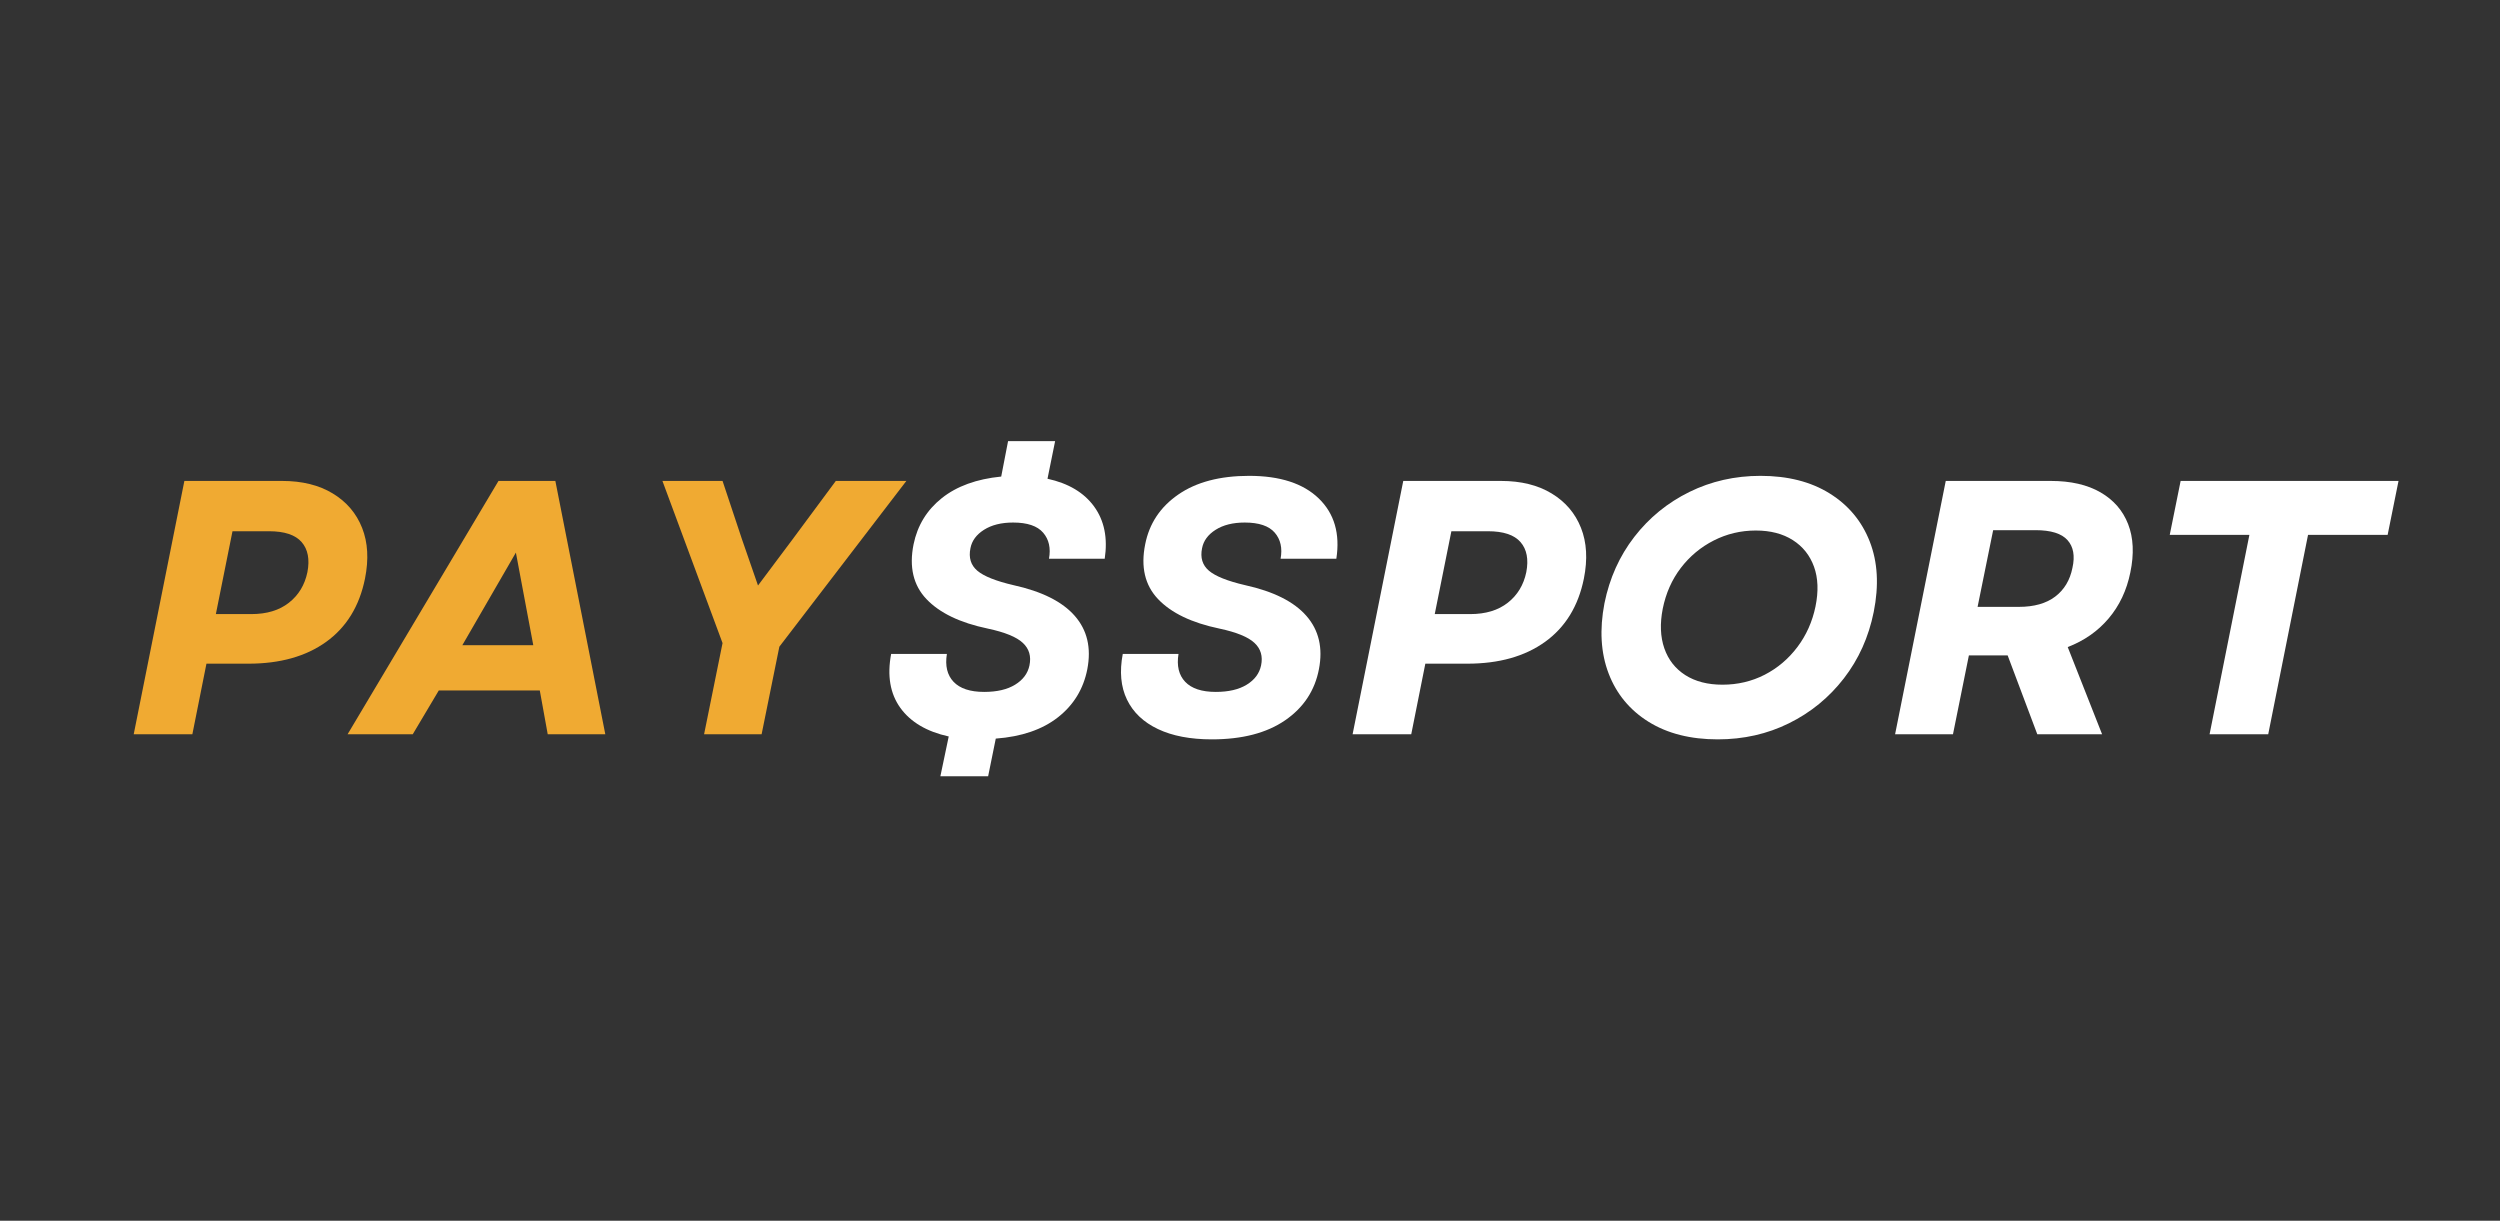
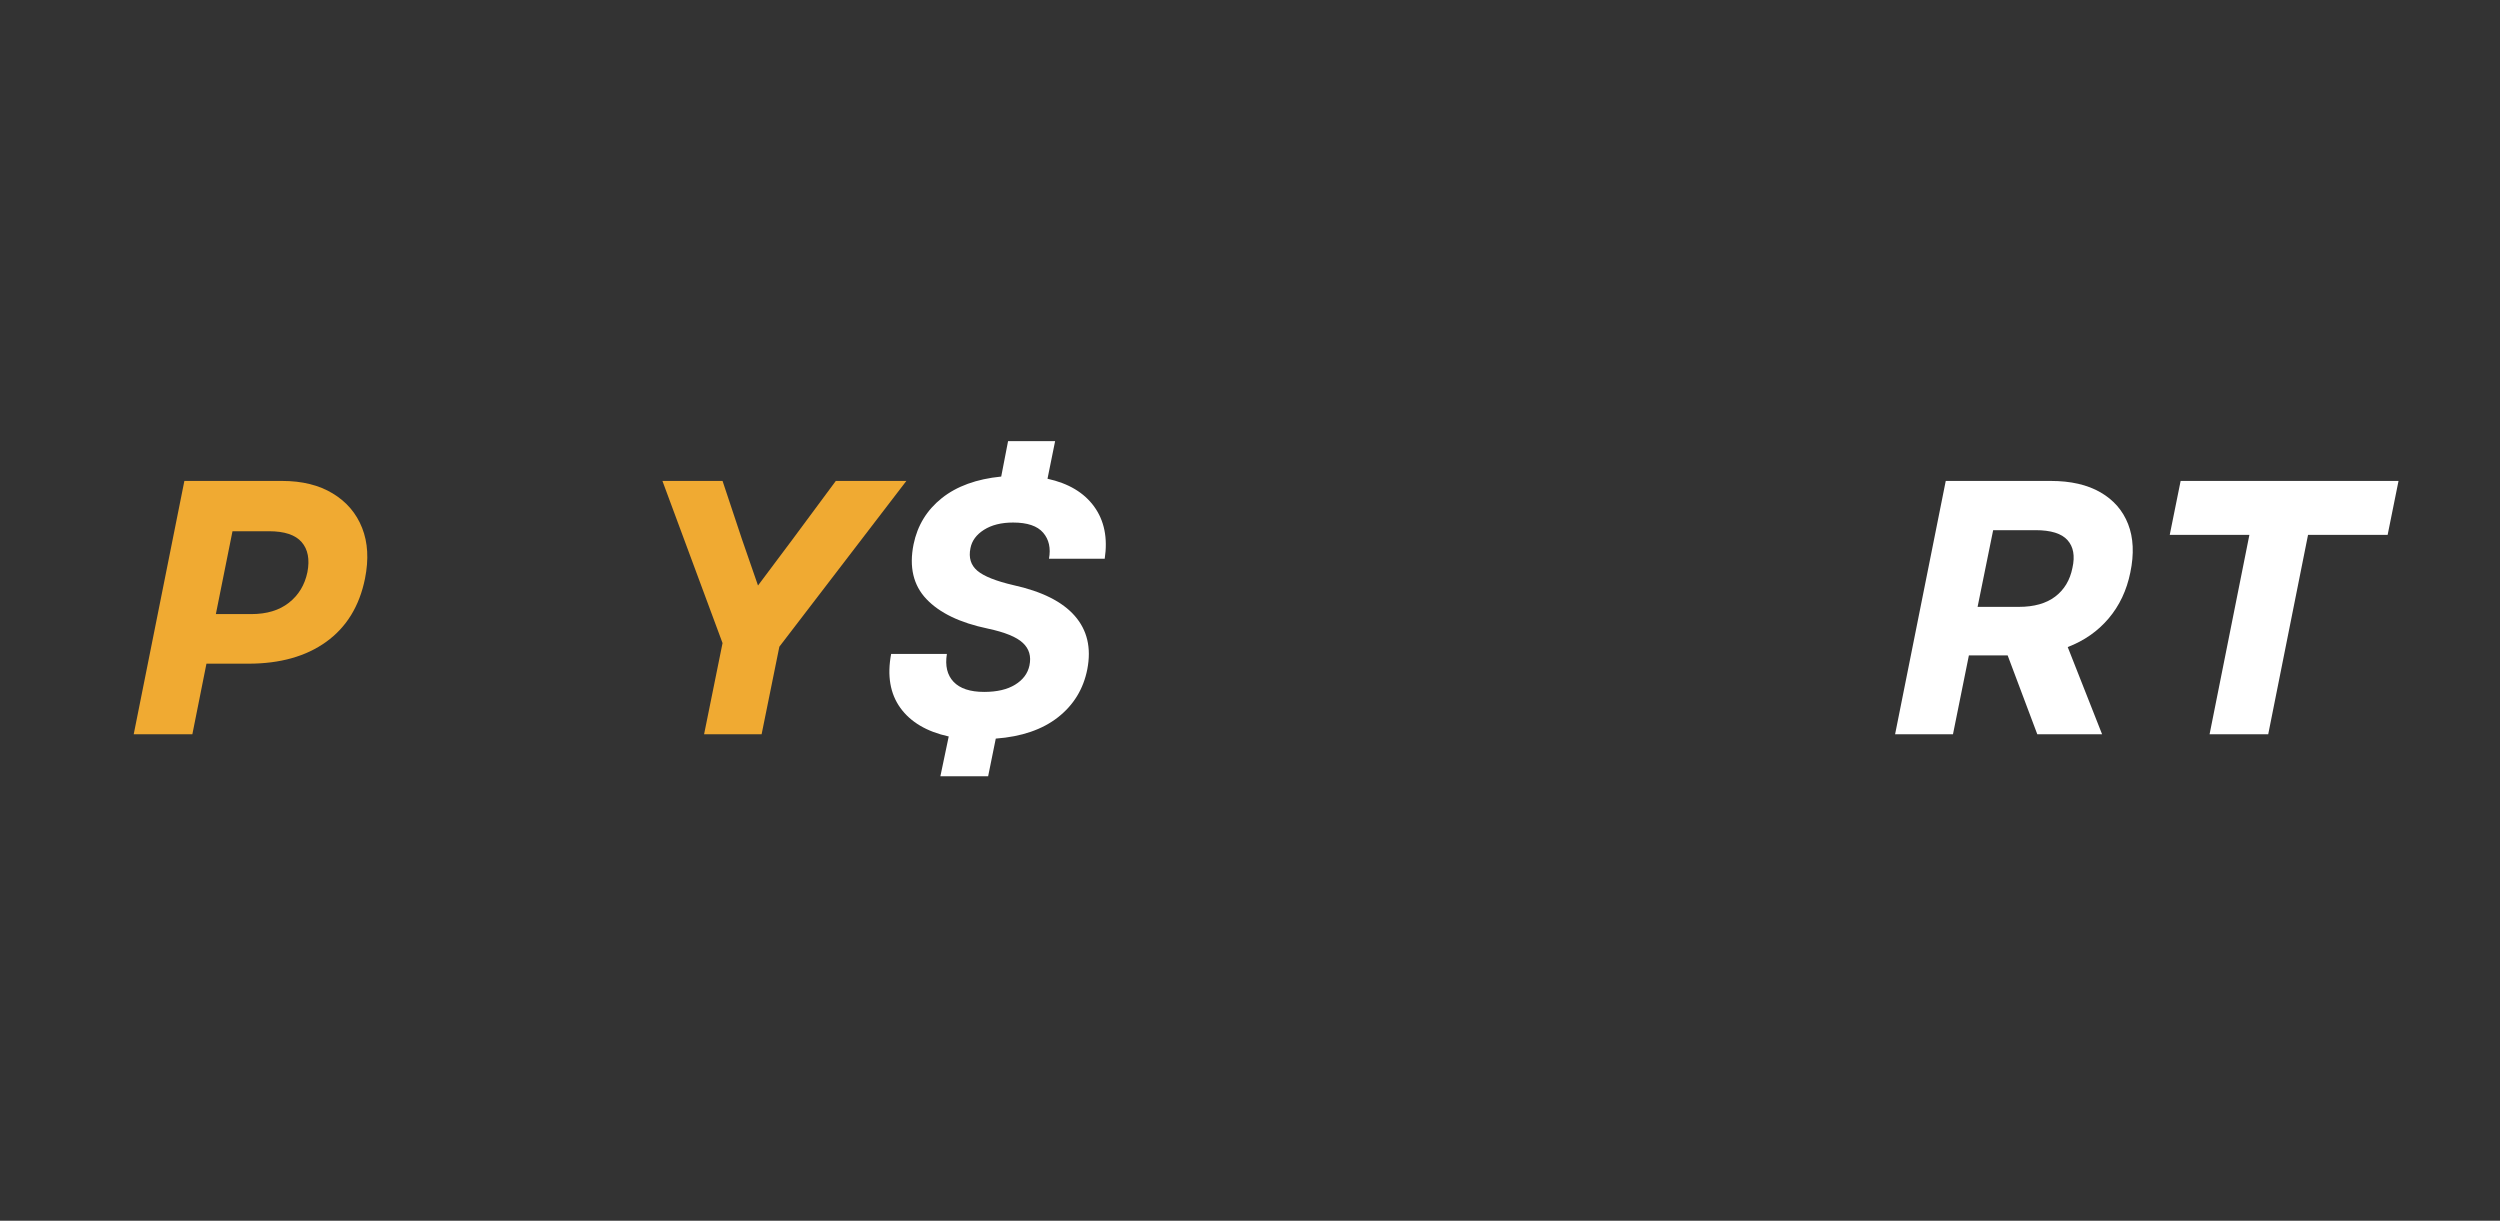
<svg xmlns="http://www.w3.org/2000/svg" width="1024" viewBox="0 0 768 375" height="500" preserveAspectRatio="xMidYMid meet">
  <rect x="0" y="0" width="768" height="375" fill="#333333" stroke="none" />
  <defs>
    <g />
  </defs>
  <g fill="#f0aa32" fill-opacity="1">
    <g transform="translate(37.515, 225.571)">
      <g>
        <path d="M 3.562 0 L 19.125 -77.828 L 49.141 -77.828 C 55.297 -77.828 60.484 -76.547 64.703 -73.984 C 68.93 -71.43 71.938 -67.91 73.719 -63.422 C 75.5 -58.941 75.797 -53.738 74.609 -47.812 C 72.898 -39.363 68.93 -32.895 62.703 -28.406 C 56.484 -23.926 48.516 -21.688 38.797 -21.688 L 25.906 -21.688 L 21.578 0 Z M 28.797 -36.922 L 39.688 -36.922 C 44.438 -36.922 48.289 -38.086 51.25 -40.422 C 54.219 -42.754 56.109 -45.883 56.922 -49.812 C 57.672 -53.738 57.082 -56.812 55.156 -59.031 C 53.227 -61.258 49.891 -62.375 45.141 -62.375 L 33.906 -62.375 Z M 28.797 -36.922 " />
      </g>
    </g>
  </g>
  <g fill="#f0aa32" fill-opacity="1">
    <g transform="translate(111.558, 225.571)">
      <g>
-         <path d="M -4.781 0 L 41.578 -77.828 L 59.047 -77.828 L 74.391 0 L 56.703 0 L 54.266 -13.453 L 23.234 -13.453 L 15.234 0 Z M 30.469 -27.359 L 52.266 -27.359 L 46.922 -55.812 Z M 30.469 -27.359 " />
-       </g>
+         </g>
    </g>
  </g>
  <g fill="#f0aa32" fill-opacity="1">
    <g transform="translate(192.716, 225.571)">
      <g>
        <path d="M 23.578 0 L 29.25 -28.016 L 10.781 -77.828 L 29.25 -77.828 L 35.25 -59.812 L 40.141 -45.703 L 50.703 -59.812 L 64.047 -77.828 L 85.719 -77.828 L 46.703 -26.906 L 41.25 0 Z M 23.578 0 " />
      </g>
    </g>
  </g>
  <g fill="#ffffff" fill-opacity="1">
    <g transform="translate(269.651, 225.571)">
      <g>
        <path d="M 19.234 12.891 L 21.797 0.672 C 15.047 -0.816 10.094 -3.742 6.938 -8.109 C 3.789 -12.484 2.848 -18.008 4.109 -24.688 L 21.234 -24.688 C 20.641 -21.051 21.32 -18.195 23.281 -16.125 C 25.25 -14.051 28.383 -13.016 32.688 -13.016 C 36.613 -13.016 39.781 -13.754 42.188 -15.234 C 44.602 -16.711 46.07 -18.676 46.594 -21.125 C 47.188 -23.938 46.516 -26.25 44.578 -28.062 C 42.648 -29.883 39.055 -31.352 33.797 -32.469 C 25.273 -34.25 18.992 -37.27 14.953 -41.531 C 10.91 -45.789 9.594 -51.406 11 -58.375 C 12.188 -64.156 15.078 -68.879 19.672 -72.547 C 24.273 -76.211 30.359 -78.422 37.922 -79.172 L 40.031 -90.062 L 54.484 -90.062 L 52.141 -78.5 C 58.586 -77.094 63.367 -74.238 66.484 -69.938 C 69.598 -65.633 70.676 -60.297 69.719 -53.922 L 52.594 -53.922 C 53.188 -57.18 52.594 -59.848 50.812 -61.922 C 49.031 -64.004 45.953 -65.047 41.578 -65.047 C 37.953 -65.047 34.969 -64.301 32.625 -62.812 C 30.289 -61.332 28.906 -59.445 28.469 -57.156 C 27.875 -54.258 28.578 -51.957 30.578 -50.25 C 32.578 -48.551 36.281 -47.07 41.688 -45.812 C 50.438 -43.883 56.719 -40.734 60.531 -36.359 C 64.352 -31.984 65.633 -26.535 64.375 -20.016 C 63.188 -13.93 60.18 -9 55.359 -5.219 C 50.547 -1.445 44.176 0.734 36.25 1.328 L 33.906 12.891 Z M 19.234 12.891 " />
      </g>
    </g>
  </g>
  <g fill="#ffffff" fill-opacity="1">
    <g transform="translate(340.804, 225.571)">
      <g>
-         <path d="M 31.469 1.562 C 24.875 1.562 19.352 0.504 14.906 -1.609 C 10.457 -3.723 7.285 -6.742 5.391 -10.672 C 3.504 -14.598 3.078 -19.27 4.109 -24.688 L 21.234 -24.688 C 20.641 -21.051 21.32 -18.195 23.281 -16.125 C 25.25 -14.051 28.383 -13.016 32.688 -13.016 C 36.613 -13.016 39.781 -13.754 42.188 -15.234 C 44.602 -16.711 46.07 -18.676 46.594 -21.125 C 47.188 -23.938 46.516 -26.25 44.578 -28.062 C 42.648 -29.883 39.055 -31.352 33.797 -32.469 C 25.273 -34.25 18.992 -37.27 14.953 -41.531 C 10.91 -45.789 9.594 -51.406 11 -58.375 C 12.258 -64.75 15.648 -69.844 21.172 -73.656 C 26.703 -77.477 33.953 -79.391 42.922 -79.391 C 52.41 -79.391 59.547 -77.07 64.328 -72.438 C 69.109 -67.801 70.906 -61.629 69.719 -53.922 L 52.594 -53.922 C 53.188 -57.18 52.594 -59.848 50.812 -61.922 C 49.031 -64.004 45.953 -65.047 41.578 -65.047 C 37.953 -65.047 34.969 -64.301 32.625 -62.812 C 30.289 -61.332 28.906 -59.445 28.469 -57.156 C 27.875 -54.258 28.578 -51.957 30.578 -50.25 C 32.578 -48.551 36.281 -47.07 41.688 -45.812 C 50.438 -43.883 56.719 -40.734 60.531 -36.359 C 64.352 -31.984 65.633 -26.535 64.375 -20.016 C 63.113 -13.422 59.645 -8.176 53.969 -4.281 C 48.301 -0.383 40.801 1.562 31.469 1.562 Z M 31.469 1.562 " />
-       </g>
+         </g>
    </g>
  </g>
  <g fill="#ffffff" fill-opacity="1">
    <g transform="translate(411.956, 225.571)">
      <g>
-         <path d="M 3.562 0 L 19.125 -77.828 L 49.141 -77.828 C 55.297 -77.828 60.484 -76.547 64.703 -73.984 C 68.93 -71.43 71.938 -67.91 73.719 -63.422 C 75.5 -58.941 75.797 -53.738 74.609 -47.812 C 72.898 -39.363 68.93 -32.895 62.703 -28.406 C 56.484 -23.926 48.516 -21.688 38.797 -21.688 L 25.906 -21.688 L 21.578 0 Z M 28.797 -36.922 L 39.688 -36.922 C 44.438 -36.922 48.289 -38.086 51.25 -40.422 C 54.219 -42.754 56.109 -45.883 56.922 -49.812 C 57.672 -53.738 57.082 -56.812 55.156 -59.031 C 53.227 -61.258 49.891 -62.375 45.141 -62.375 L 33.906 -62.375 Z M 28.797 -36.922 " />
-       </g>
+         </g>
    </g>
  </g>
  <g fill="#ffffff" fill-opacity="1">
    <g transform="translate(485.999, 225.571)">
      <g>
-         <path d="M 41.688 1.562 C 33.312 1.562 26.234 -0.234 20.453 -3.828 C 14.672 -7.43 10.578 -12.379 8.172 -18.672 C 5.766 -24.973 5.336 -32.164 6.891 -40.25 C 8.453 -47.957 11.508 -54.754 16.062 -60.641 C 20.625 -66.535 26.258 -71.133 32.969 -74.438 C 39.676 -77.738 46.957 -79.391 54.812 -79.391 C 63.188 -79.391 70.266 -77.594 76.047 -74 C 81.828 -70.406 85.941 -65.473 88.391 -59.203 C 90.836 -52.941 91.242 -45.734 89.609 -37.578 C 88.055 -29.867 85 -23.066 80.438 -17.172 C 75.883 -11.285 70.27 -6.691 63.594 -3.391 C 56.926 -0.086 49.625 1.562 41.688 1.562 Z M 24.797 -38.578 C 23.898 -33.984 24.062 -29.926 25.281 -26.406 C 26.508 -22.883 28.66 -20.141 31.734 -18.172 C 34.816 -16.211 38.617 -15.234 43.141 -15.234 C 47.805 -15.234 52.125 -16.25 56.094 -18.281 C 60.062 -20.32 63.414 -23.16 66.156 -26.797 C 68.895 -30.43 70.75 -34.582 71.719 -39.25 C 72.676 -43.914 72.523 -47.988 71.266 -51.469 C 70.004 -54.957 67.836 -57.68 64.766 -59.641 C 61.691 -61.609 57.895 -62.594 53.375 -62.594 C 48.77 -62.594 44.469 -61.57 40.469 -59.531 C 36.469 -57.5 33.094 -54.688 30.344 -51.094 C 27.602 -47.5 25.754 -43.328 24.797 -38.578 Z M 24.797 -38.578 " />
-       </g>
+         </g>
    </g>
  </g>
  <g fill="#ffffff" fill-opacity="1">
    <g transform="translate(578.609, 225.571)">
      <g>
        <path d="M 3.562 0 L 19.125 -77.828 L 51.375 -77.828 C 57.52 -77.828 62.613 -76.66 66.656 -74.328 C 70.695 -71.992 73.531 -68.734 75.156 -64.547 C 76.789 -60.359 77.016 -55.41 75.828 -49.703 C 74.711 -44.211 72.488 -39.504 69.156 -35.578 C 65.82 -31.648 61.633 -28.723 56.594 -26.797 L 67.156 0 L 47.25 0 L 38.141 -24.234 L 26.234 -24.234 L 21.344 0 Z M 28.906 -39.141 L 41.578 -39.141 C 46.254 -39.141 49.977 -40.191 52.75 -42.297 C 55.531 -44.41 57.297 -47.359 58.047 -51.141 C 58.859 -54.773 58.352 -57.609 56.531 -59.641 C 54.719 -61.68 51.441 -62.703 46.703 -62.703 L 33.688 -62.703 Z M 28.906 -39.141 " />
      </g>
    </g>
  </g>
  <g fill="#ffffff" fill-opacity="1">
    <g transform="translate(656.765, 225.571)">
      <g>
        <path d="M 22.016 0 L 34.25 -61.266 L 9.781 -61.266 L 13.125 -77.828 L 80.062 -77.828 L 76.719 -61.266 L 52.266 -61.266 L 40.031 0 Z M 22.016 0 " />
      </g>
    </g>
  </g>
</svg>